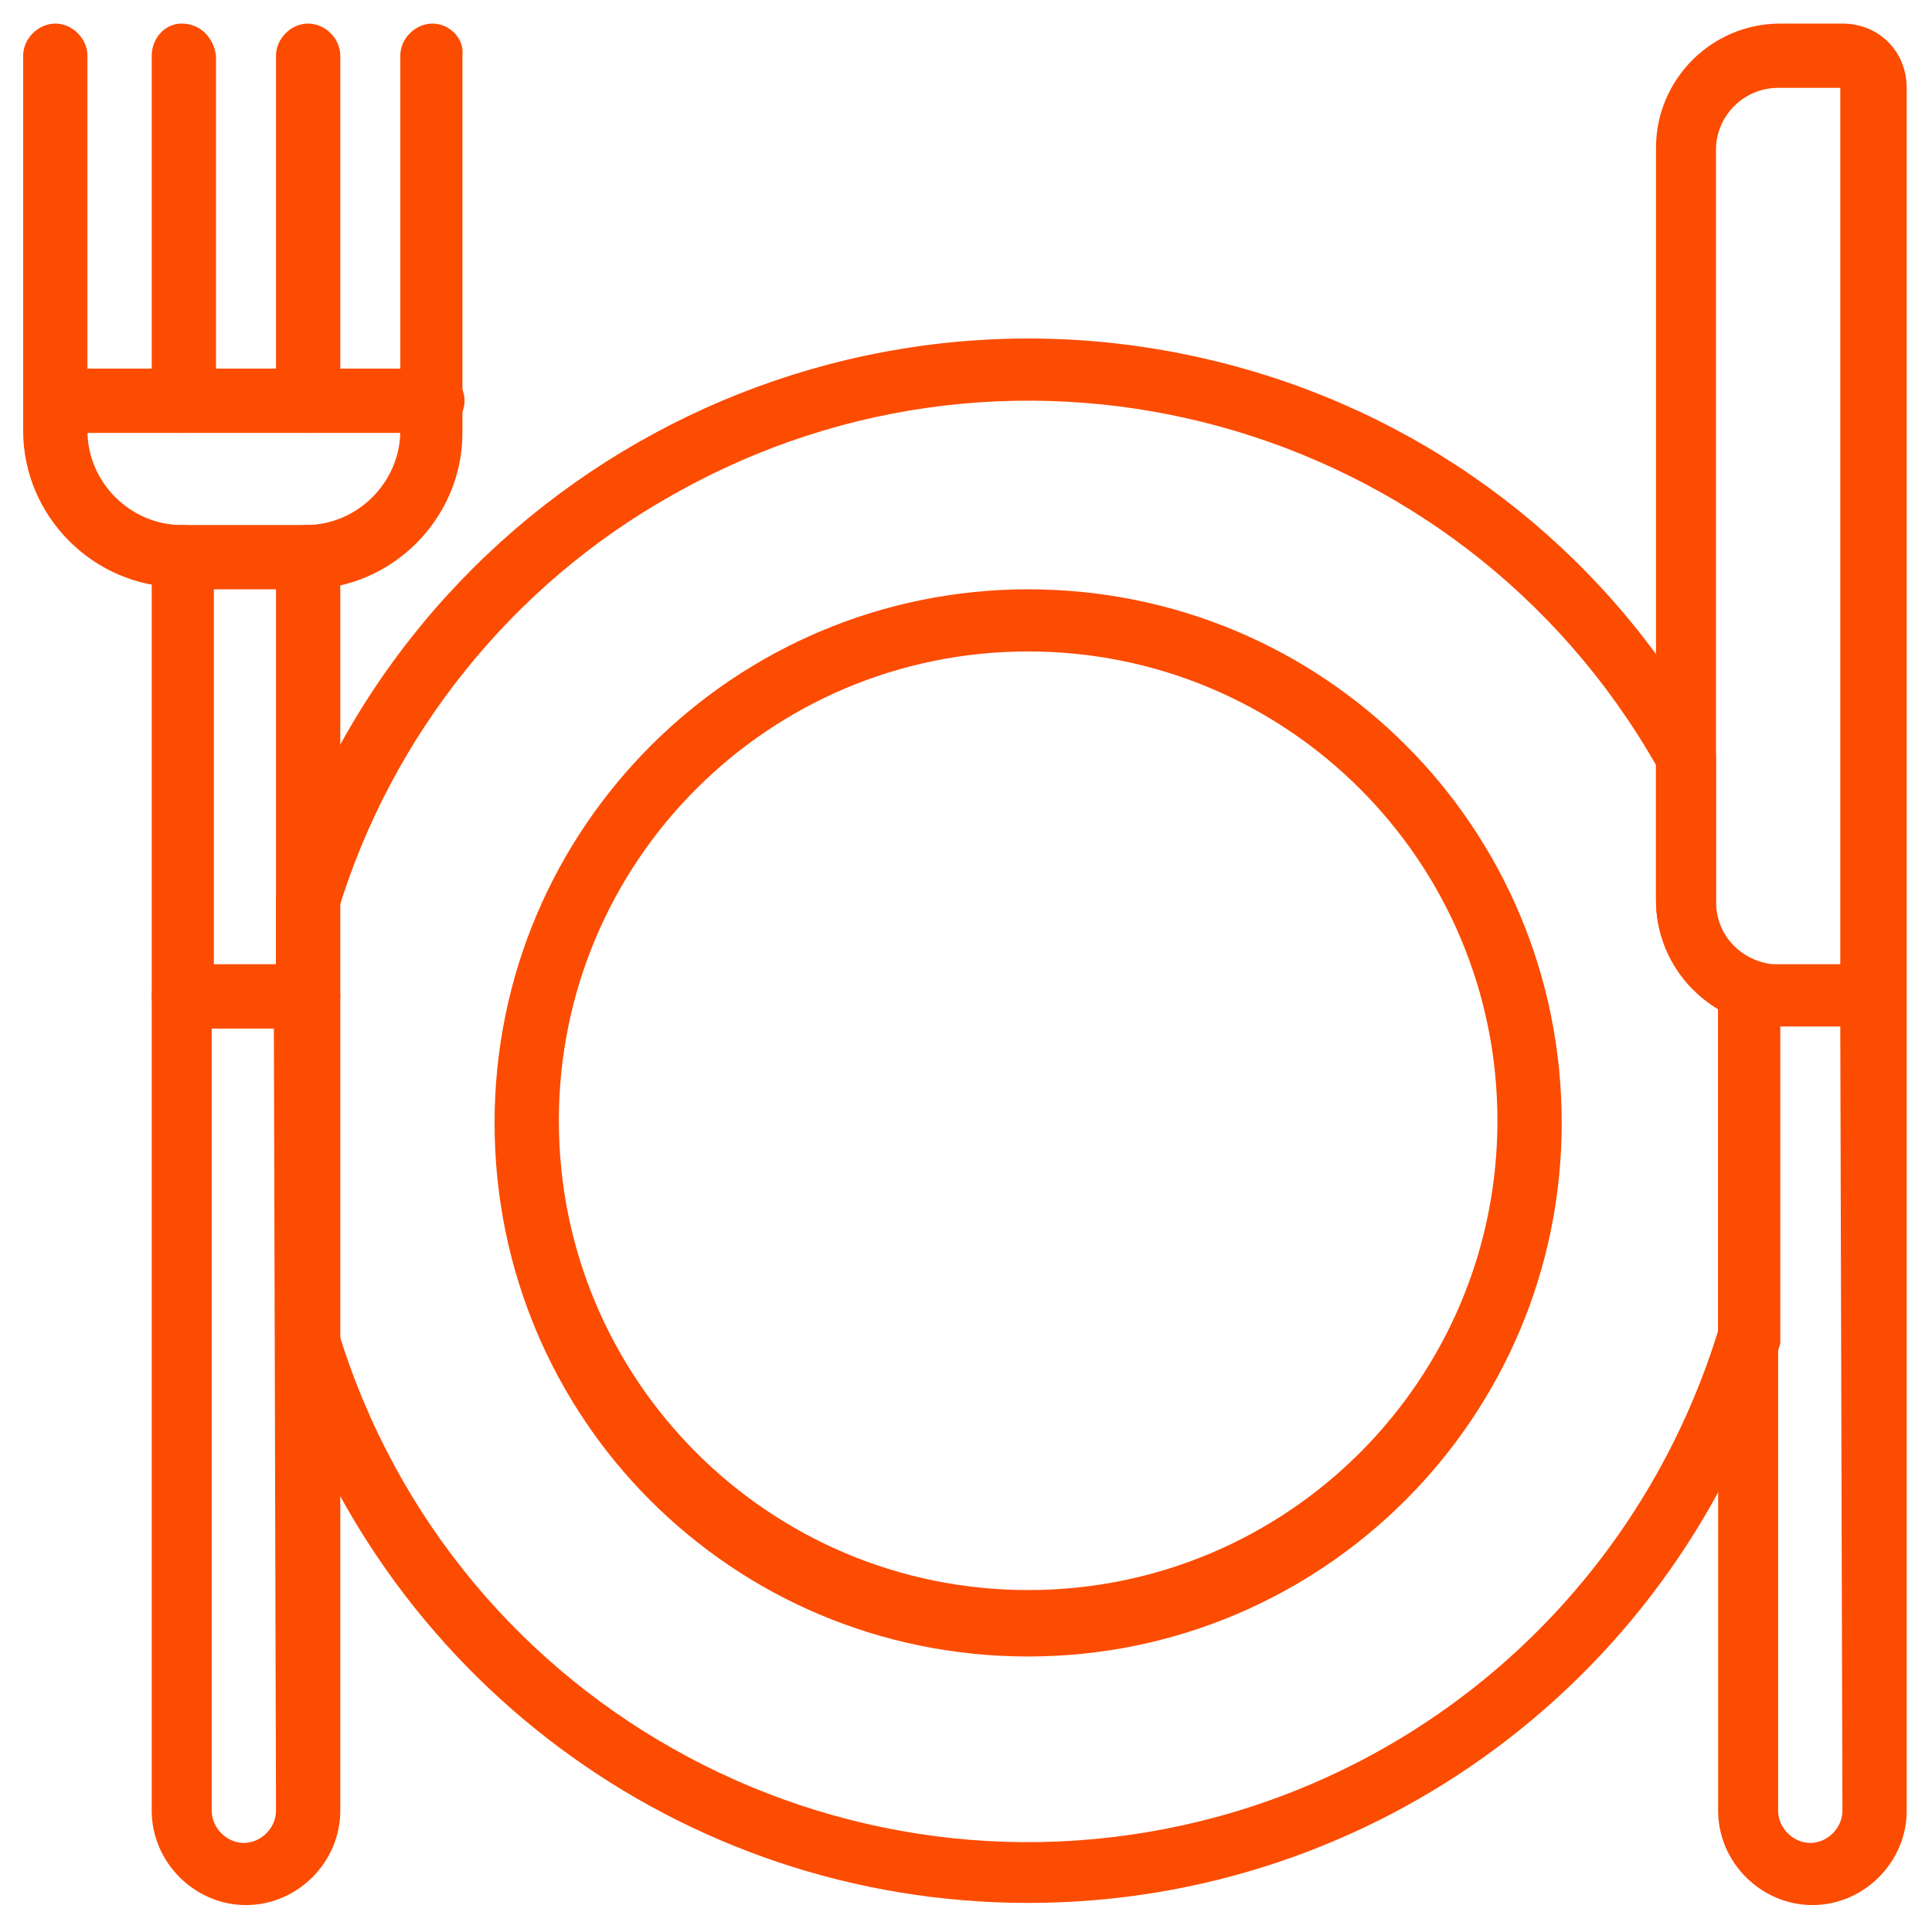
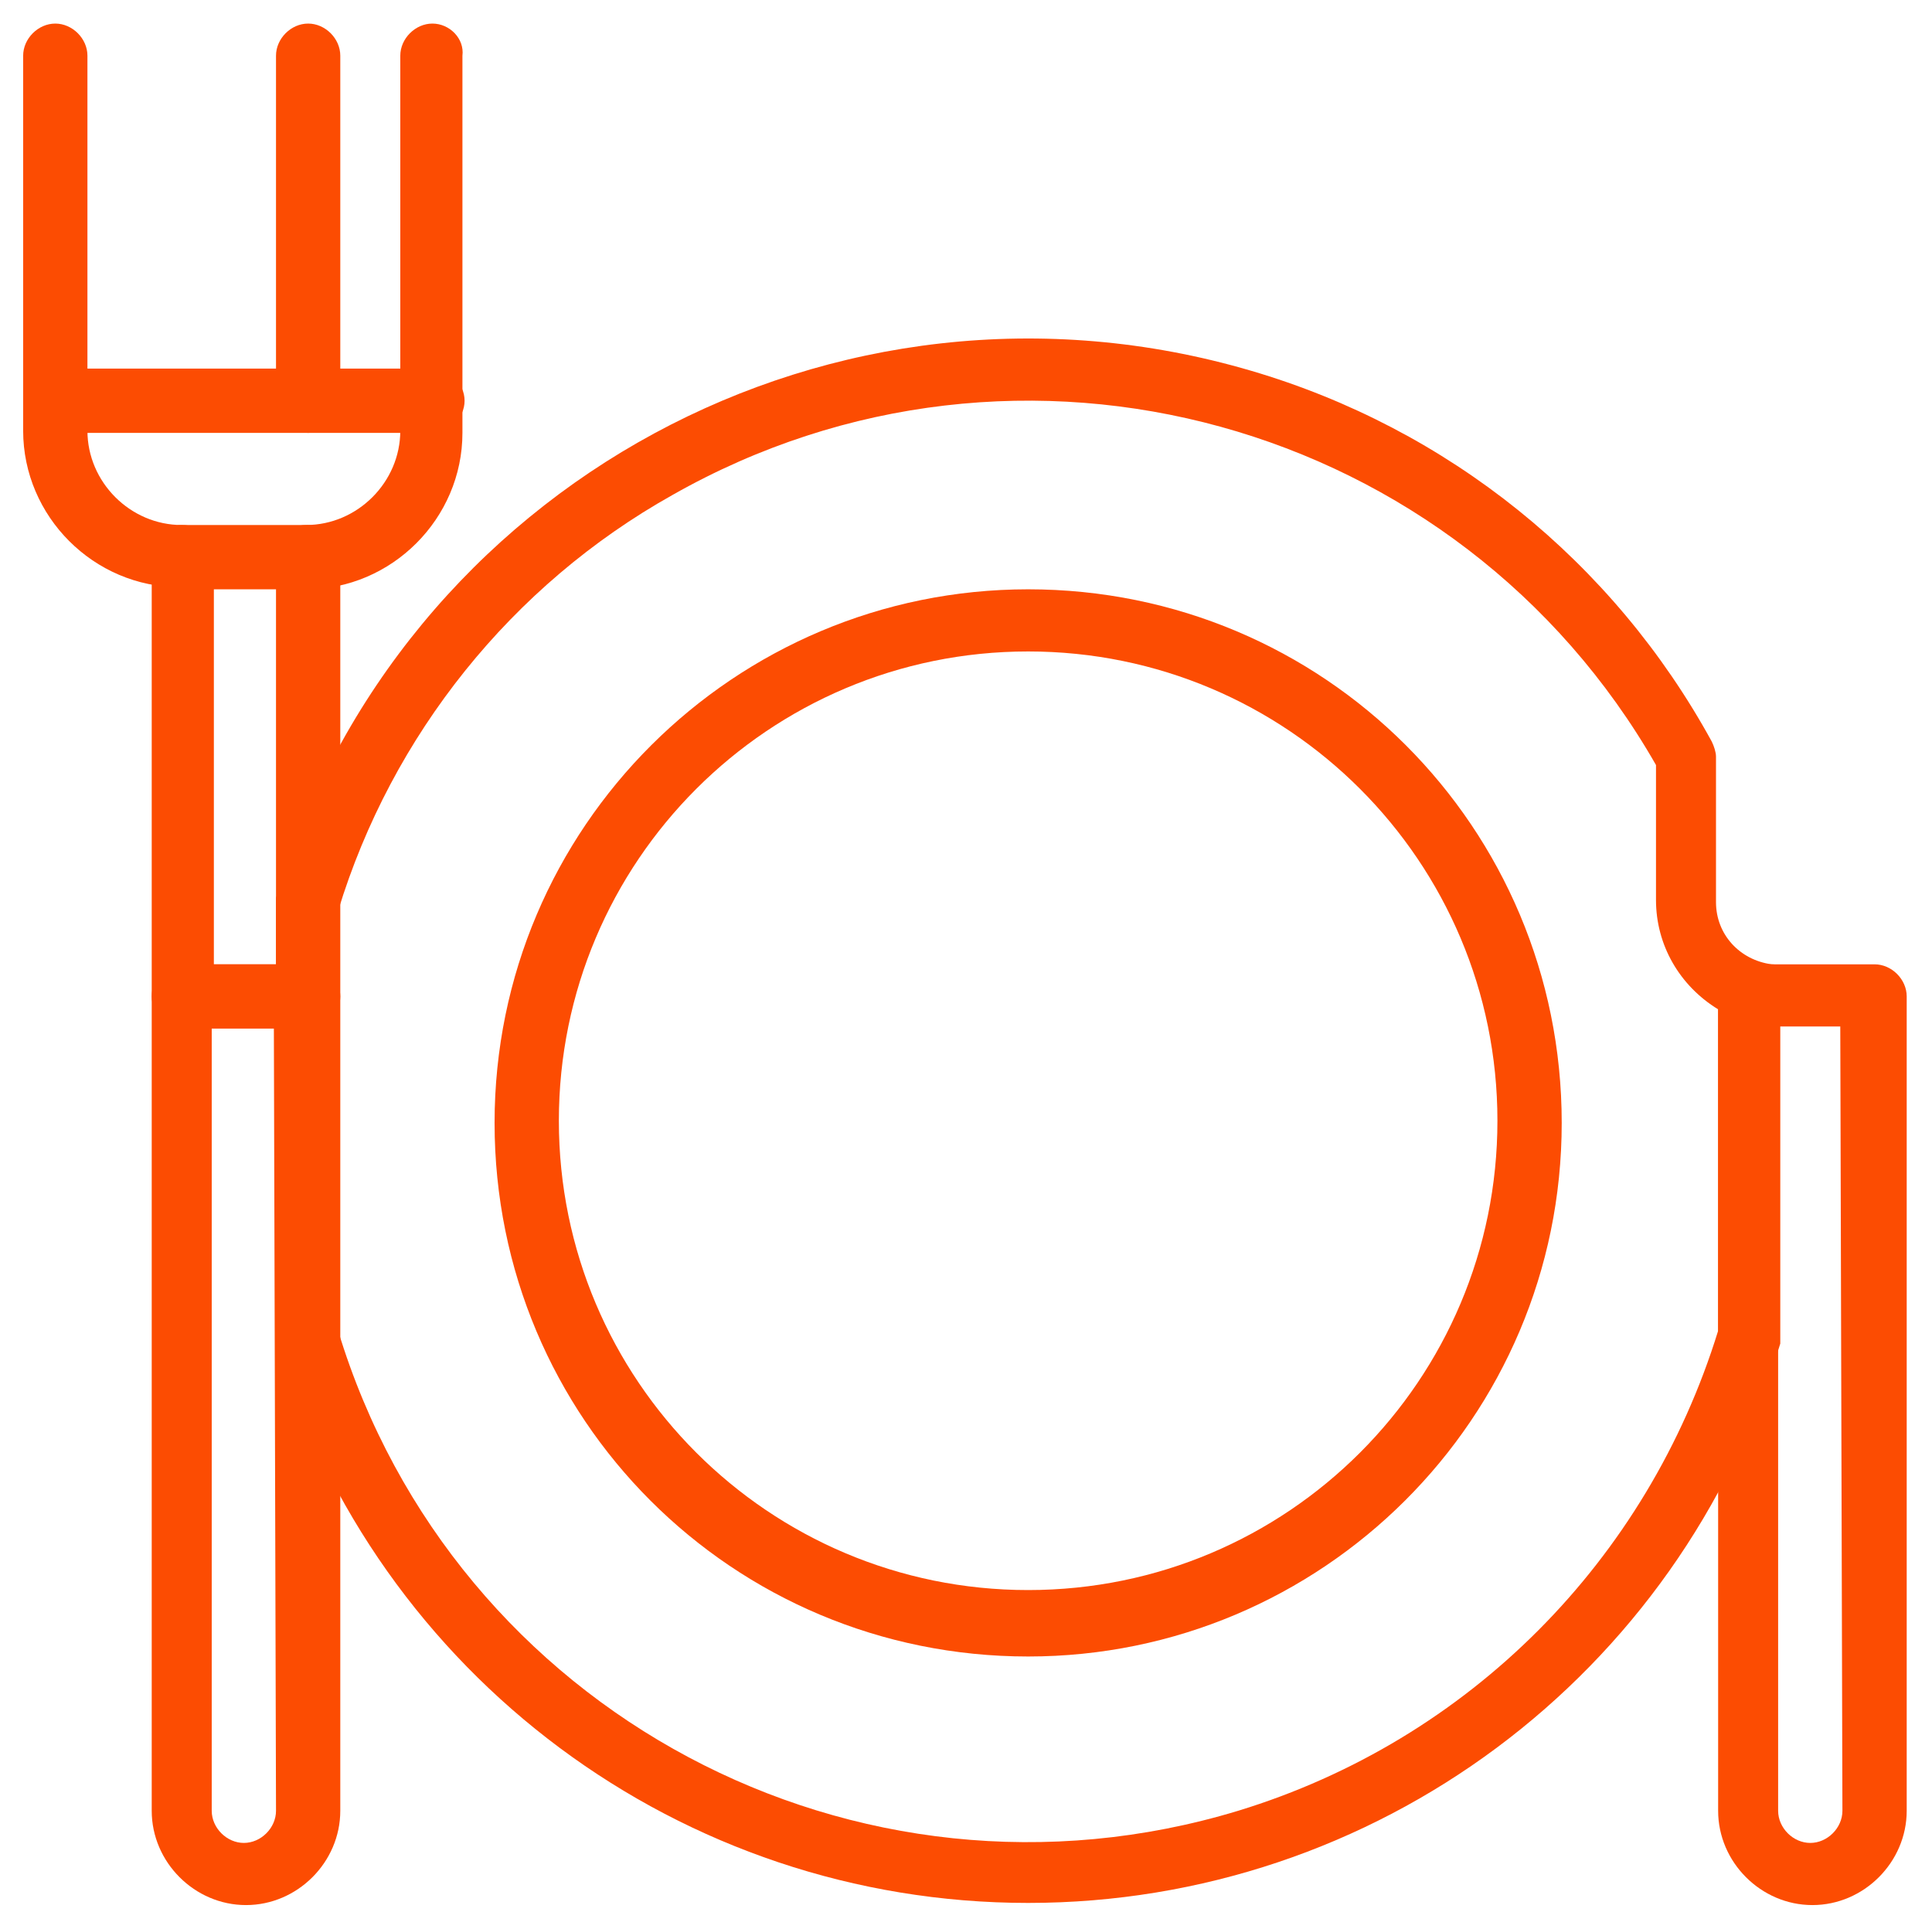
<svg xmlns="http://www.w3.org/2000/svg" version="1.1" id="Capa_1" x="0px" y="0px" width="561px" height="560px" viewBox="199.5 0 561 560" enable-background="new 199.5 0 561 560" xml:space="preserve">
  <g>
    <path fill="#FC4C02" d="M279.645,525.777c0,4.979-4.355,9.334-9.333,9.334s-9.333-4.355-9.333-9.334V298.045h18.045   L279.645,525.777L279.645,525.777L279.645,525.777z M288.978,280h-36.711c-4.978,0-8.711,4.355-8.711,9.334v236.443   c0,14.934,12.444,27.378,27.377,27.378c14.934,0,27.378-12.444,27.378-27.378V289.334C298.311,284.355,293.956,280,288.978,280   L288.978,280z" />
    <path fill="#FC4C02" d="M279.645,280H261.6V171.111h18.044L279.645,280L279.645,280z M288.978,152.444h-36.711   c-4.978,0-8.711,4.355-8.711,9.333v127.556c0,4.978,4.355,9.332,9.333,9.332h36.089c4.978,0,9.333-4.354,9.333-9.332V161.778   C298.311,156.8,293.956,152.444,288.978,152.444L288.978,152.444z" />
-     <path fill="#FC4C02" d="M734.489,280H715.2h-1.244c-9.334-1.245-16.179-8.711-16.179-18.044v-218.4   c0-9.956,8.09-18.044,18.045-18.044h18.045V280H734.489L734.489,280z M734.489,6.844h-18.045   c-19.911,0-36.089,16.178-36.089,36.089v218.4c0,18.044,13.065,33.601,31.11,36.088h1.866h3.111h27.378   c4.978,0,9.333-4.354,9.333-9.333V25.511C753.155,14.934,745.066,6.844,734.489,6.844L734.489,6.844z" />
    <path fill="#FC4C02" d="M252.267,152.444c-14.933,0-27.378-12.444-27.378-27.377V16.178c0-4.978-4.355-9.333-9.333-9.333   s-9.333,4.356-9.333,9.333v108.889c0,24.889,20.533,45.422,45.422,45.422c4.978,0,9.333-4.355,9.333-9.333   C260.978,156.178,257.867,152.444,252.267,152.444L252.267,152.444z" />
    <path fill="#FC4C02" d="M325.067,6.844c-4.978,0-9.333,4.356-9.333,9.333v108.889c0,14.933-12.444,27.377-27.378,27.377   c-4.978,0-9.333,4.355-9.333,9.333s4.355,9.333,9.333,9.333c24.889,0,45.422-20.534,45.422-45.422V16.178   C334.4,11.2,330.044,6.844,325.067,6.844L325.067,6.844z" />
    <path fill="#FC4C02" d="M325.067,107.022H216.178c-4.978,0-9.333,4.355-9.333,9.333s4.356,9.333,9.333,9.333h108.889   c4.978,0,9.333-4.355,9.333-9.333C334.4,111.378,330.044,107.022,325.067,107.022L325.067,107.022z" />
-     <path fill="#FC4C02" d="M252.267,6.844c-4.978,0-8.711,4.356-8.711,9.333v100.178c0,4.978,4.355,9.333,9.333,9.333   s9.333-4.355,9.333-9.333V16.178C261.6,11.2,257.867,6.844,252.267,6.844L252.267,6.844z" />
    <path fill="#FC4C02" d="M288.978,6.844c-4.978,0-9.333,4.356-9.333,9.333v100.178c0,4.978,4.355,9.333,9.333,9.333   s9.333-4.355,9.333-9.333V16.178C298.311,11.2,293.956,6.844,288.978,6.844L288.978,6.844z" />
    <g>
      <path fill="#FC4C02" d="M734.489,525.777c0,4.979-4.355,9.334-9.334,9.334s-9.333-4.355-9.333-9.334V298.045h18.045    L734.489,525.777L734.489,525.777L734.489,525.777z M743.822,280h-36.089c-4.979,0-9.333,4.355-9.333,9.334v236.443    c0,14.934,12.443,27.378,27.377,27.378s27.378-12.444,27.378-27.378V289.334C753.155,284.355,748.8,280,743.822,280L743.822,280z" />
      <path fill="#FC4C02" d="M698.4,386.4c-20.534,66.576-72.179,118.844-139.378,139.377    C448.267,559.378,331.289,497.155,297.689,386.4V264.444c15.556-51.022,50.4-94.578,97.066-120.711    c100.8-57.245,228.356-21.778,285.601,78.4v39.2c0,13.066,6.845,24.89,18.045,31.733V386.4L698.4,386.4z M722.045,287.467    c0-0.623-0.623-1.867-0.623-2.488c-1.244-3.11-4.354-4.979-7.466-4.979c-9.334-1.245-16.179-8.711-16.179-18.044v-42.311    c0-1.245-0.622-3.111-1.244-4.355C667.911,163.022,620,124.444,562.756,107.645c-120.711-35.467-247.022,32.978-283.111,153.066    c0,0.623,0,1.867,0,2.489v124.443c0,0.622,0,1.866,0,2.489c29.244,96.444,117.6,162.399,218.4,162.399    S687.2,486.577,716.444,390.133c0-0.623,0-1.867,0-2.488v-90.224C720.8,296.178,722.667,291.822,722.045,287.467L722.045,287.467z    " />
    </g>
    <path fill="#FC4C02" d="M498.045,461.688c-75.289,0-136.267-60.978-136.267-136.267s60.978-136.266,136.267-136.266   c75.288,0,136.268,60.978,136.268,136.266C634.313,400.711,573.333,461.688,498.045,461.688L498.045,461.688z M498.045,171.111   c-85.245,0-154.934,69.066-154.934,154.934c0,85.866,69.066,154.933,154.934,154.933c85.244,0,154.934-69.065,154.934-154.933   S583.911,171.111,498.045,171.111L498.045,171.111z" />
  </g>
</svg>